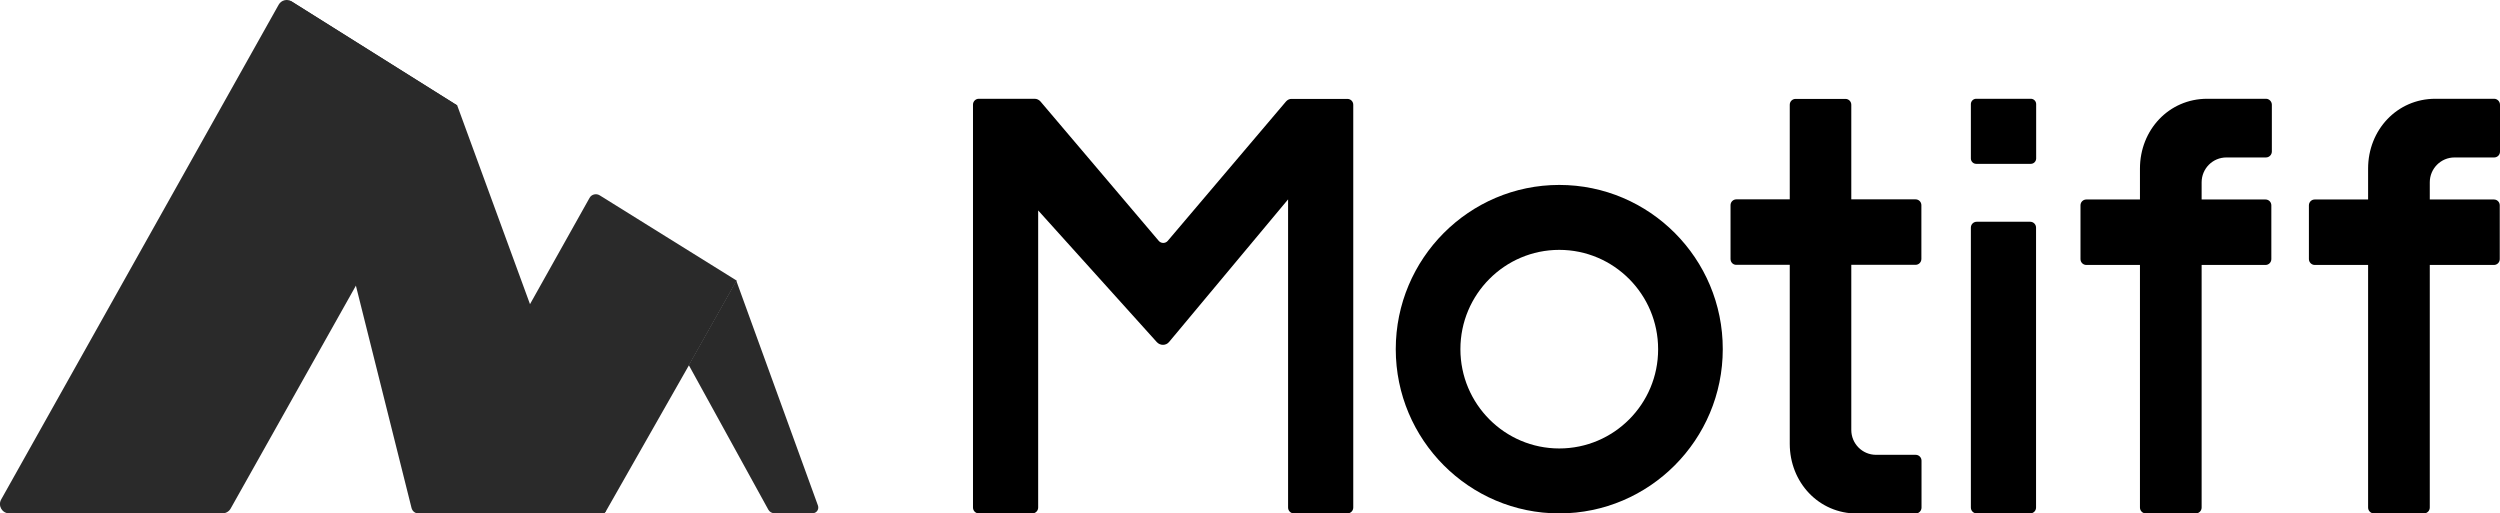
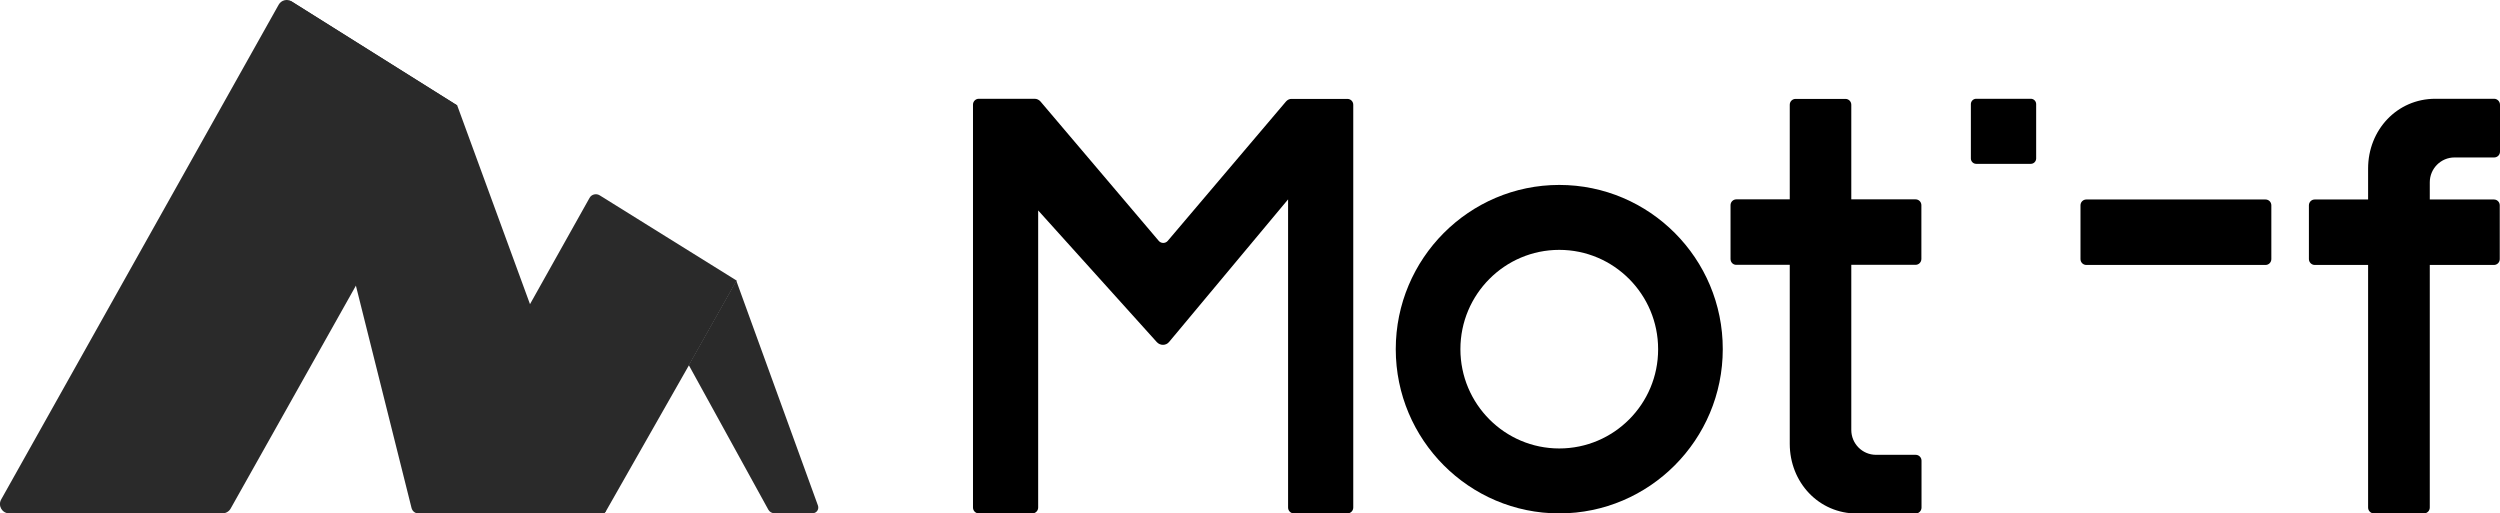
<svg xmlns="http://www.w3.org/2000/svg" width="112" height="23" viewBox="0 0 112 23">
  <defs>
    <clipPath id="clipPath5175455600">
      <path d="M0 0L112 0L112 23L0 23L0 0Z" fill-rule="nonzero" transform="matrix(1 0 0 1 0 0)" />
    </clipPath>
  </defs>
  <g clip-path="url(#clipPath5175455600)">
    <path d="M5.787 10.069L2.13 0L0 3.778L3.564 10.255C3.622 10.36 3.726 10.418 3.842 10.418L5.537 10.418C5.723 10.424 5.851 10.244 5.787 10.069Z" fill-rule="nonzero" transform="matrix(1 0 0 1 30.856 12.576)" fill="rgb(42, 42, 42)" />
    <path d="M8.256 0.05C8.1 -0.049 7.885 0.003 7.798 0.167L5.116 4.953L0.02 14.06C-0.038 14.165 0.037 14.293 0.159 14.293L8.407 14.293C8.448 14.27 8.477 14.252 8.517 14.229L12.261 7.647L14.391 3.869L8.256 0.05Z" fill-rule="nonzero" transform="matrix(1 0 0 1 18.612 8.702)" fill="rgb(42, 42, 42)" />
    <path d="M7.685 4.685L0.262 0.027C0.128 -0.055 -0.034 0.062 0.006 0.213L5.637 22.712C5.671 22.864 5.805 22.968 5.962 22.968L14.221 22.968C14.297 22.968 14.349 22.893 14.326 22.817L7.685 4.685Z" fill-rule="nonzero" transform="matrix(1 0 0 1 12.798 0.038)" fill="rgb(42, 42, 42)" />
    <path d="M12.487 0.21L0.054 22.377C-0.103 22.657 0.1 23 0.42 23L9.962 23C10.113 23 10.258 22.919 10.334 22.785L15.946 12.798L20.485 4.723L13.067 0.065C12.864 -0.064 12.603 0.006 12.487 0.21Z" fill-rule="nonzero" transform="matrix(1 0 0 1 -0.002 0)" fill="rgb(42, 42, 42)" />
    <path d="M5.903 18.307L5.903 16.208C5.903 16.062 5.787 15.945 5.642 15.945L3.866 15.945C3.25 15.945 2.757 15.444 2.757 14.832L2.757 0.262C2.757 0.117 2.641 0 2.496 0L0.261 0C0.116 0 0 0.117 0 0.262L0 15.45C0 17.176 1.294 18.575 3.012 18.575L5.648 18.575C5.787 18.569 5.903 18.453 5.903 18.307Z" fill-rule="nonzero" transform="matrix(1 0 0 1 80.181 4.431)" fill="rgb(0, 0, 0)" />
-     <path d="M5.909 0.268L5.909 2.361C5.909 2.507 5.793 2.629 5.642 2.629L3.871 2.629C3.256 2.629 2.763 3.131 2.763 3.743L2.763 18.312C2.763 18.458 2.647 18.575 2.502 18.575L0.261 18.575C0.116 18.575 0 18.458 0 18.312L0 3.125C0 1.399 1.294 0 3.012 0L5.648 0C5.787 2.78004e-07 5.909 0.122 5.909 0.268Z" fill-rule="nonzero" transform="matrix(1 0 0 1 95.87 4.425)" fill="rgb(0, 0, 0)" />
    <path d="M5.909 0.268L5.909 2.367C5.909 2.513 5.793 2.629 5.648 2.629L3.871 2.629C3.256 2.629 2.763 3.131 2.763 3.743L2.763 18.312C2.763 18.458 2.647 18.575 2.502 18.575L0.261 18.575C0.116 18.575 0 18.458 0 18.312L0 3.125C0 1.399 1.294 0 3.012 0L5.648 0C5.787 2.78004e-07 5.909 0.122 5.909 0.268Z" fill-rule="nonzero" transform="matrix(1 0 0 1 106.091 4.425)" fill="rgb(0, 0, 0)" />
-     <path d="M2.658 13.065L0.261 13.065C0.116 13.065 0 12.949 0 12.803L0 0.262C0 0.117 0.116 0 0.261 0L2.658 0C2.803 0 2.92 0.117 2.92 0.262L2.92 12.803C2.92 12.949 2.803 13.065 2.658 13.065Z" fill-rule="nonzero" transform="matrix(1 0 0 1 88.295 9.935)" fill="rgb(0, 0, 0)" />
    <path d="M0 2.67L0 0.262C0 0.117 0.116 0 0.261 0L8.289 0C8.434 0 8.55 0.117 8.55 0.262L8.55 2.67C8.55 2.816 8.434 2.933 8.289 2.933L0.261 2.933C0.116 2.938 0 2.822 0 2.67Z" fill-rule="nonzero" transform="matrix(1 0 0 1 77.528 8.931)" fill="rgb(0, 0, 0)" />
    <path d="M0 2.67L0 0.262C0 0.117 0.116 0 0.261 0L8.289 0C8.434 0 8.55 0.117 8.55 0.262L8.55 2.67C8.55 2.816 8.434 2.933 8.289 2.933L0.261 2.933C0.116 2.933 0 2.816 0 2.67Z" fill-rule="nonzero" transform="matrix(1 0 0 1 93.206 8.937)" fill="rgb(0, 0, 0)" />
    <path d="M0 2.67L0 0.262C0 0.117 0.116 0 0.261 0L8.289 0C8.434 0 8.55 0.117 8.55 0.262L8.55 2.67C8.55 2.816 8.434 2.933 8.289 2.933L0.261 2.933C0.122 2.933 0 2.816 0 2.67Z" fill-rule="nonzero" transform="matrix(1 0 0 1 103.439 8.937)" fill="rgb(0, 0, 0)" />
    <path d="M2.687 2.915L0.238 2.915C0.11 2.915 0 2.81 0 2.676L0 0.239C0 0.111 0.104 0 0.238 0L2.687 0C2.815 0 2.925 0.105 2.925 0.239L2.925 2.682C2.92 2.81 2.815 2.915 2.687 2.915Z" fill-rule="nonzero" transform="matrix(1 0 0 1 88.295 4.425)" fill="rgb(0, 0, 0)" />
    <path d="M7.325 0C3.285 0 0 3.3 0 7.358C0 11.415 3.285 14.715 7.325 14.715C11.365 14.715 14.65 11.415 14.65 7.358C14.656 3.3 11.371 0 7.325 0ZM7.325 11.806C9.774 11.806 11.759 9.812 11.754 7.358C11.754 4.903 9.769 2.909 7.325 2.909C4.881 2.909 2.896 4.903 2.896 7.358C2.896 9.812 4.881 11.806 7.325 11.806Z" fill-rule="evenodd" transform="matrix(1 0 0 1 62.53 8.285)" fill="rgb(0, 0, 0)" />
-     <path d="M14.023 0.122L8.724 6.367C8.619 6.489 8.428 6.489 8.323 6.367L3.024 0.122C2.96 0.047 2.862 0 2.763 0L0.261 0C0.116 0 0 0.117 0 0.262L0 18.312C0 18.458 0.116 18.575 0.261 18.575L2.658 18.575C2.803 18.575 2.92 18.458 2.92 18.312L2.92 5.002L8.236 10.902C8.387 11.066 8.648 11.066 8.788 10.891L14.116 4.507L14.116 18.312C14.116 18.458 14.232 18.575 14.377 18.575L16.774 18.575C16.92 18.575 17.036 18.458 17.036 18.312L17.036 0.268C17.036 0.122 16.92 0.006 16.774 0.006L14.273 0.006C14.186 0 14.087 0.047 14.023 0.122Z" fill-rule="nonzero" transform="matrix(1 0 0 1 43.59 4.425)" fill="rgb(0, 0, 0)" />
+     <path d="M14.023 0.122L8.724 6.367C8.619 6.489 8.428 6.489 8.323 6.367L3.024 0.122C2.96 0.047 2.862 0 2.763 0L0.261 0C0.116 0 0 0.117 0 0.262L0 18.312C0 18.458 0.116 18.575 0.261 18.575L2.658 18.575C2.803 18.575 2.92 18.458 2.92 18.312L2.92 5.002L8.236 10.902C8.387 11.066 8.648 11.066 8.788 10.891L14.116 4.507L14.116 18.312C14.116 18.458 14.232 18.575 14.377 18.575L16.774 18.575C16.92 18.575 17.036 18.458 17.036 18.312L17.036 0.268C17.036 0.122 16.92 0.006 16.774 0.006L14.273 0.006C14.186 0 14.087 0.047 14.023 0.122" fill-rule="nonzero" transform="matrix(1 0 0 1 43.59 4.425)" fill="rgb(0, 0, 0)" />
  </g>
</svg>